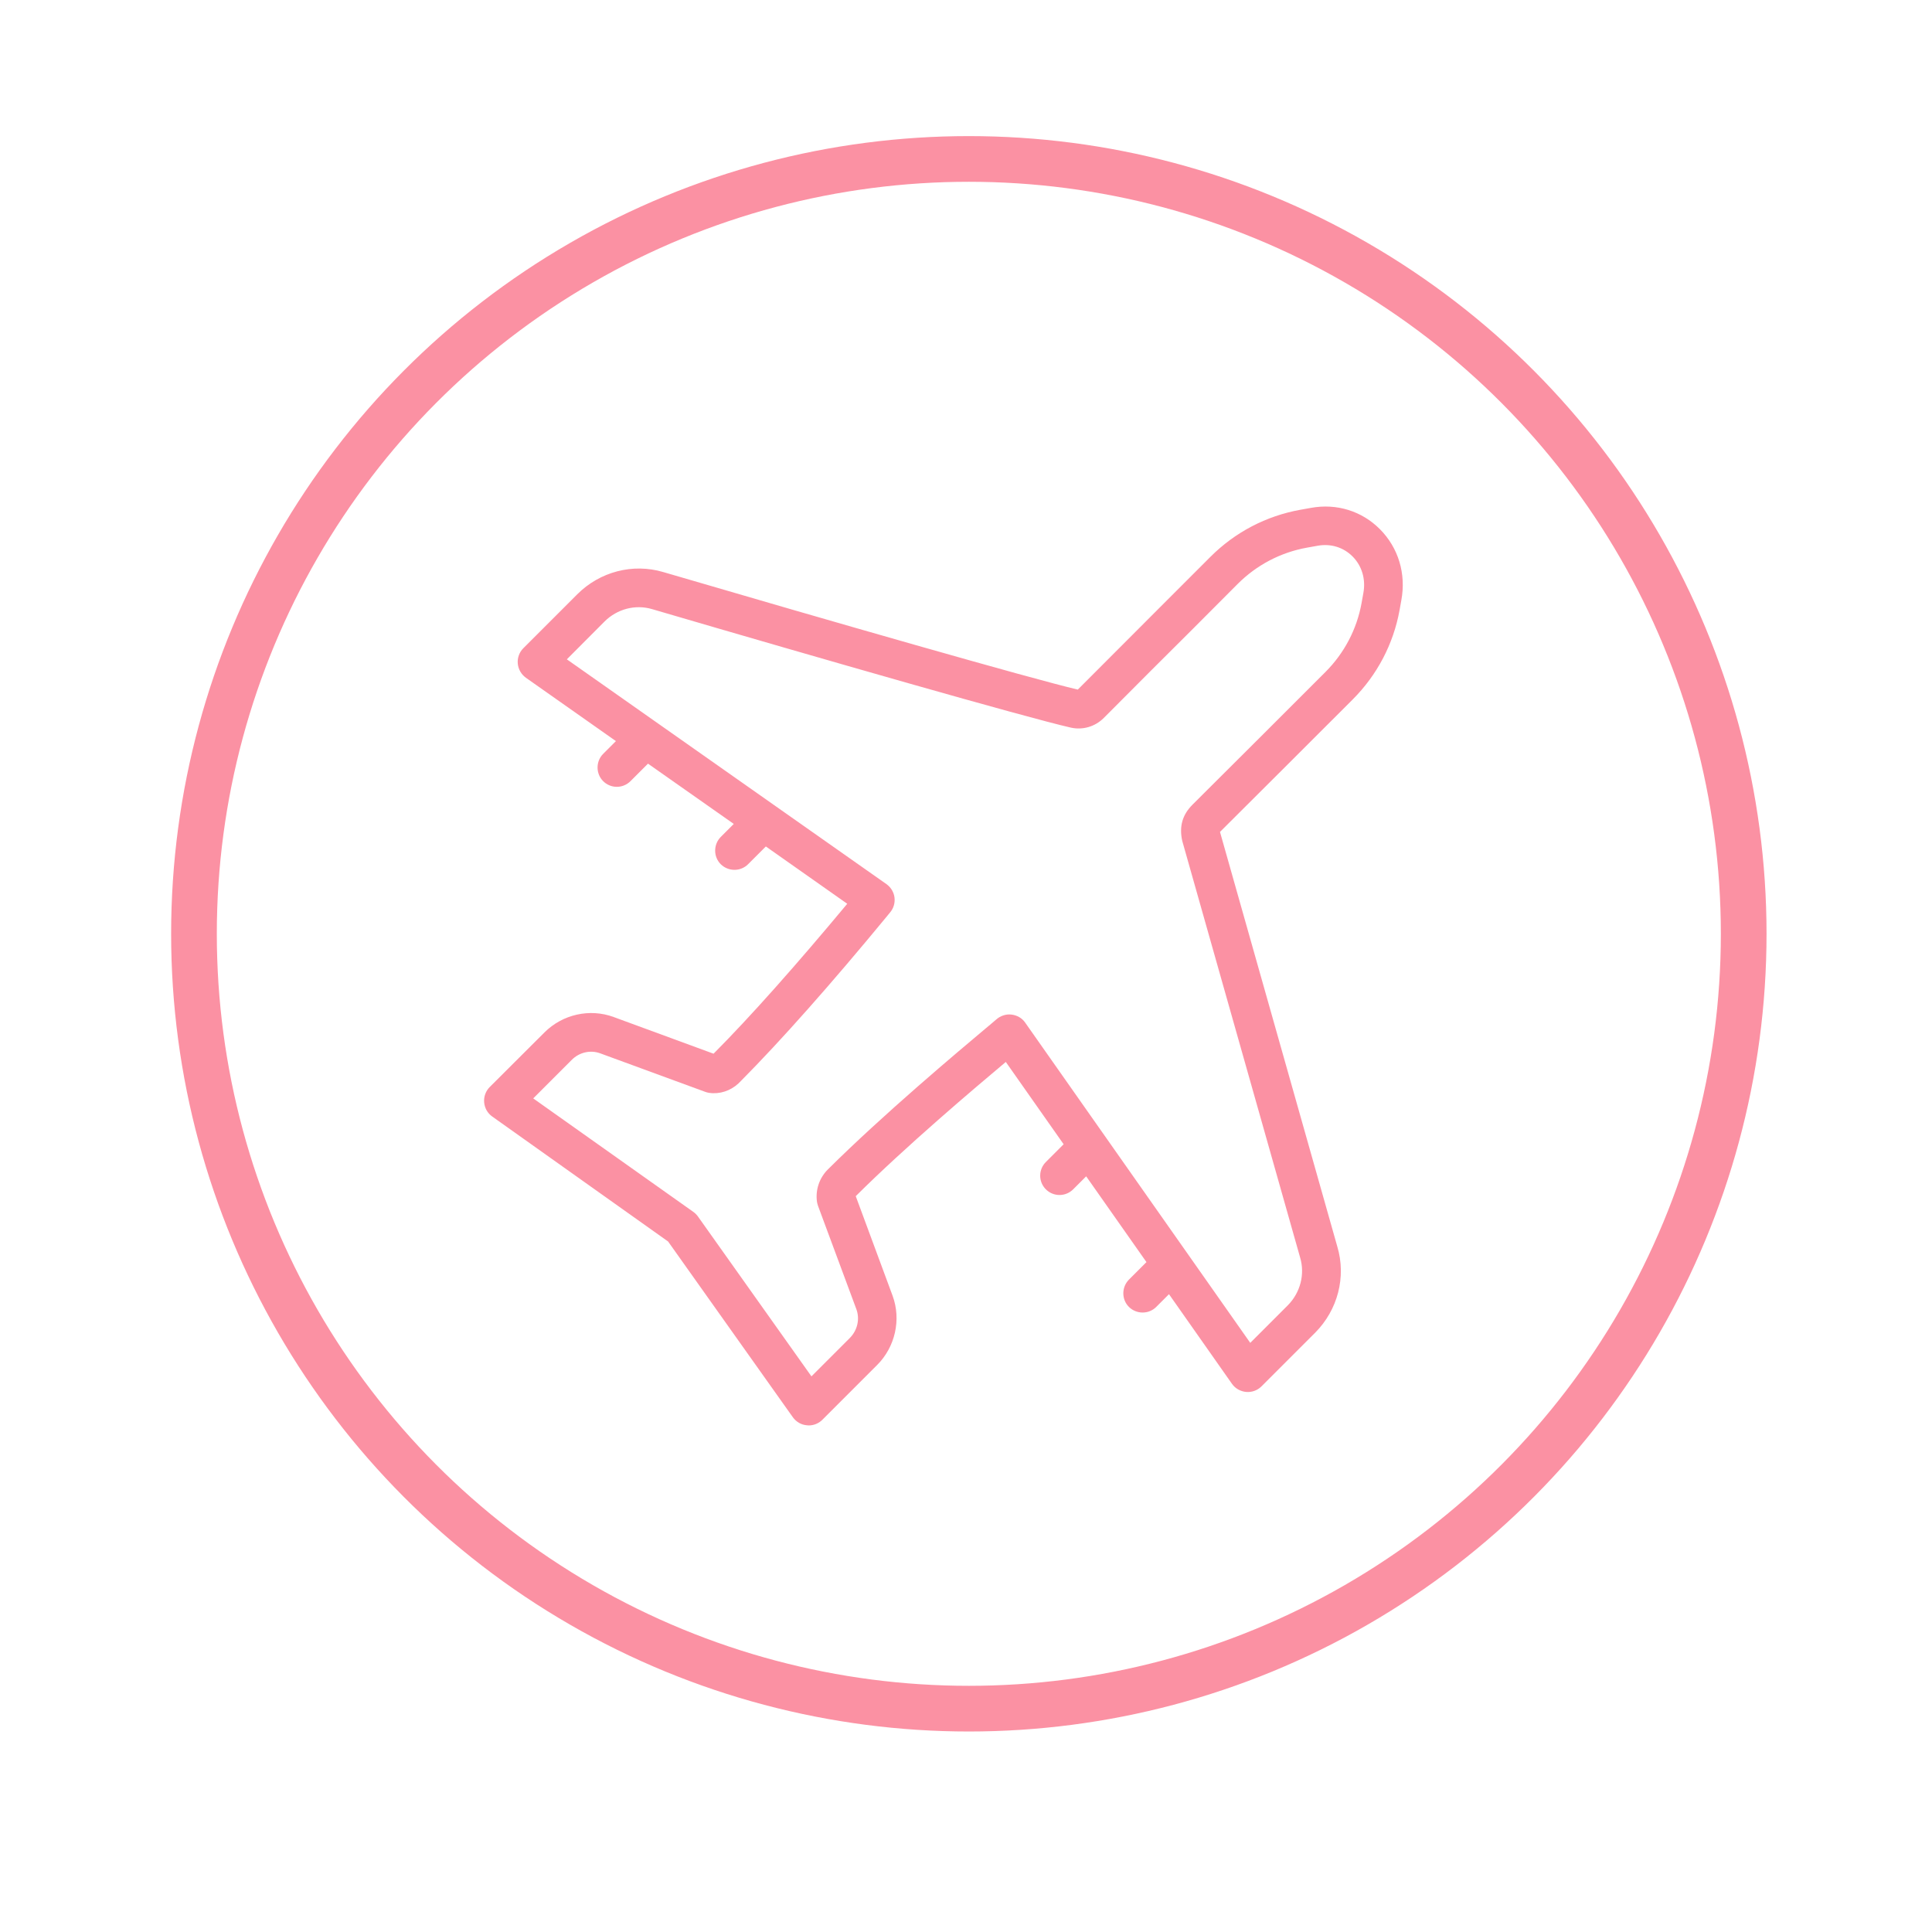
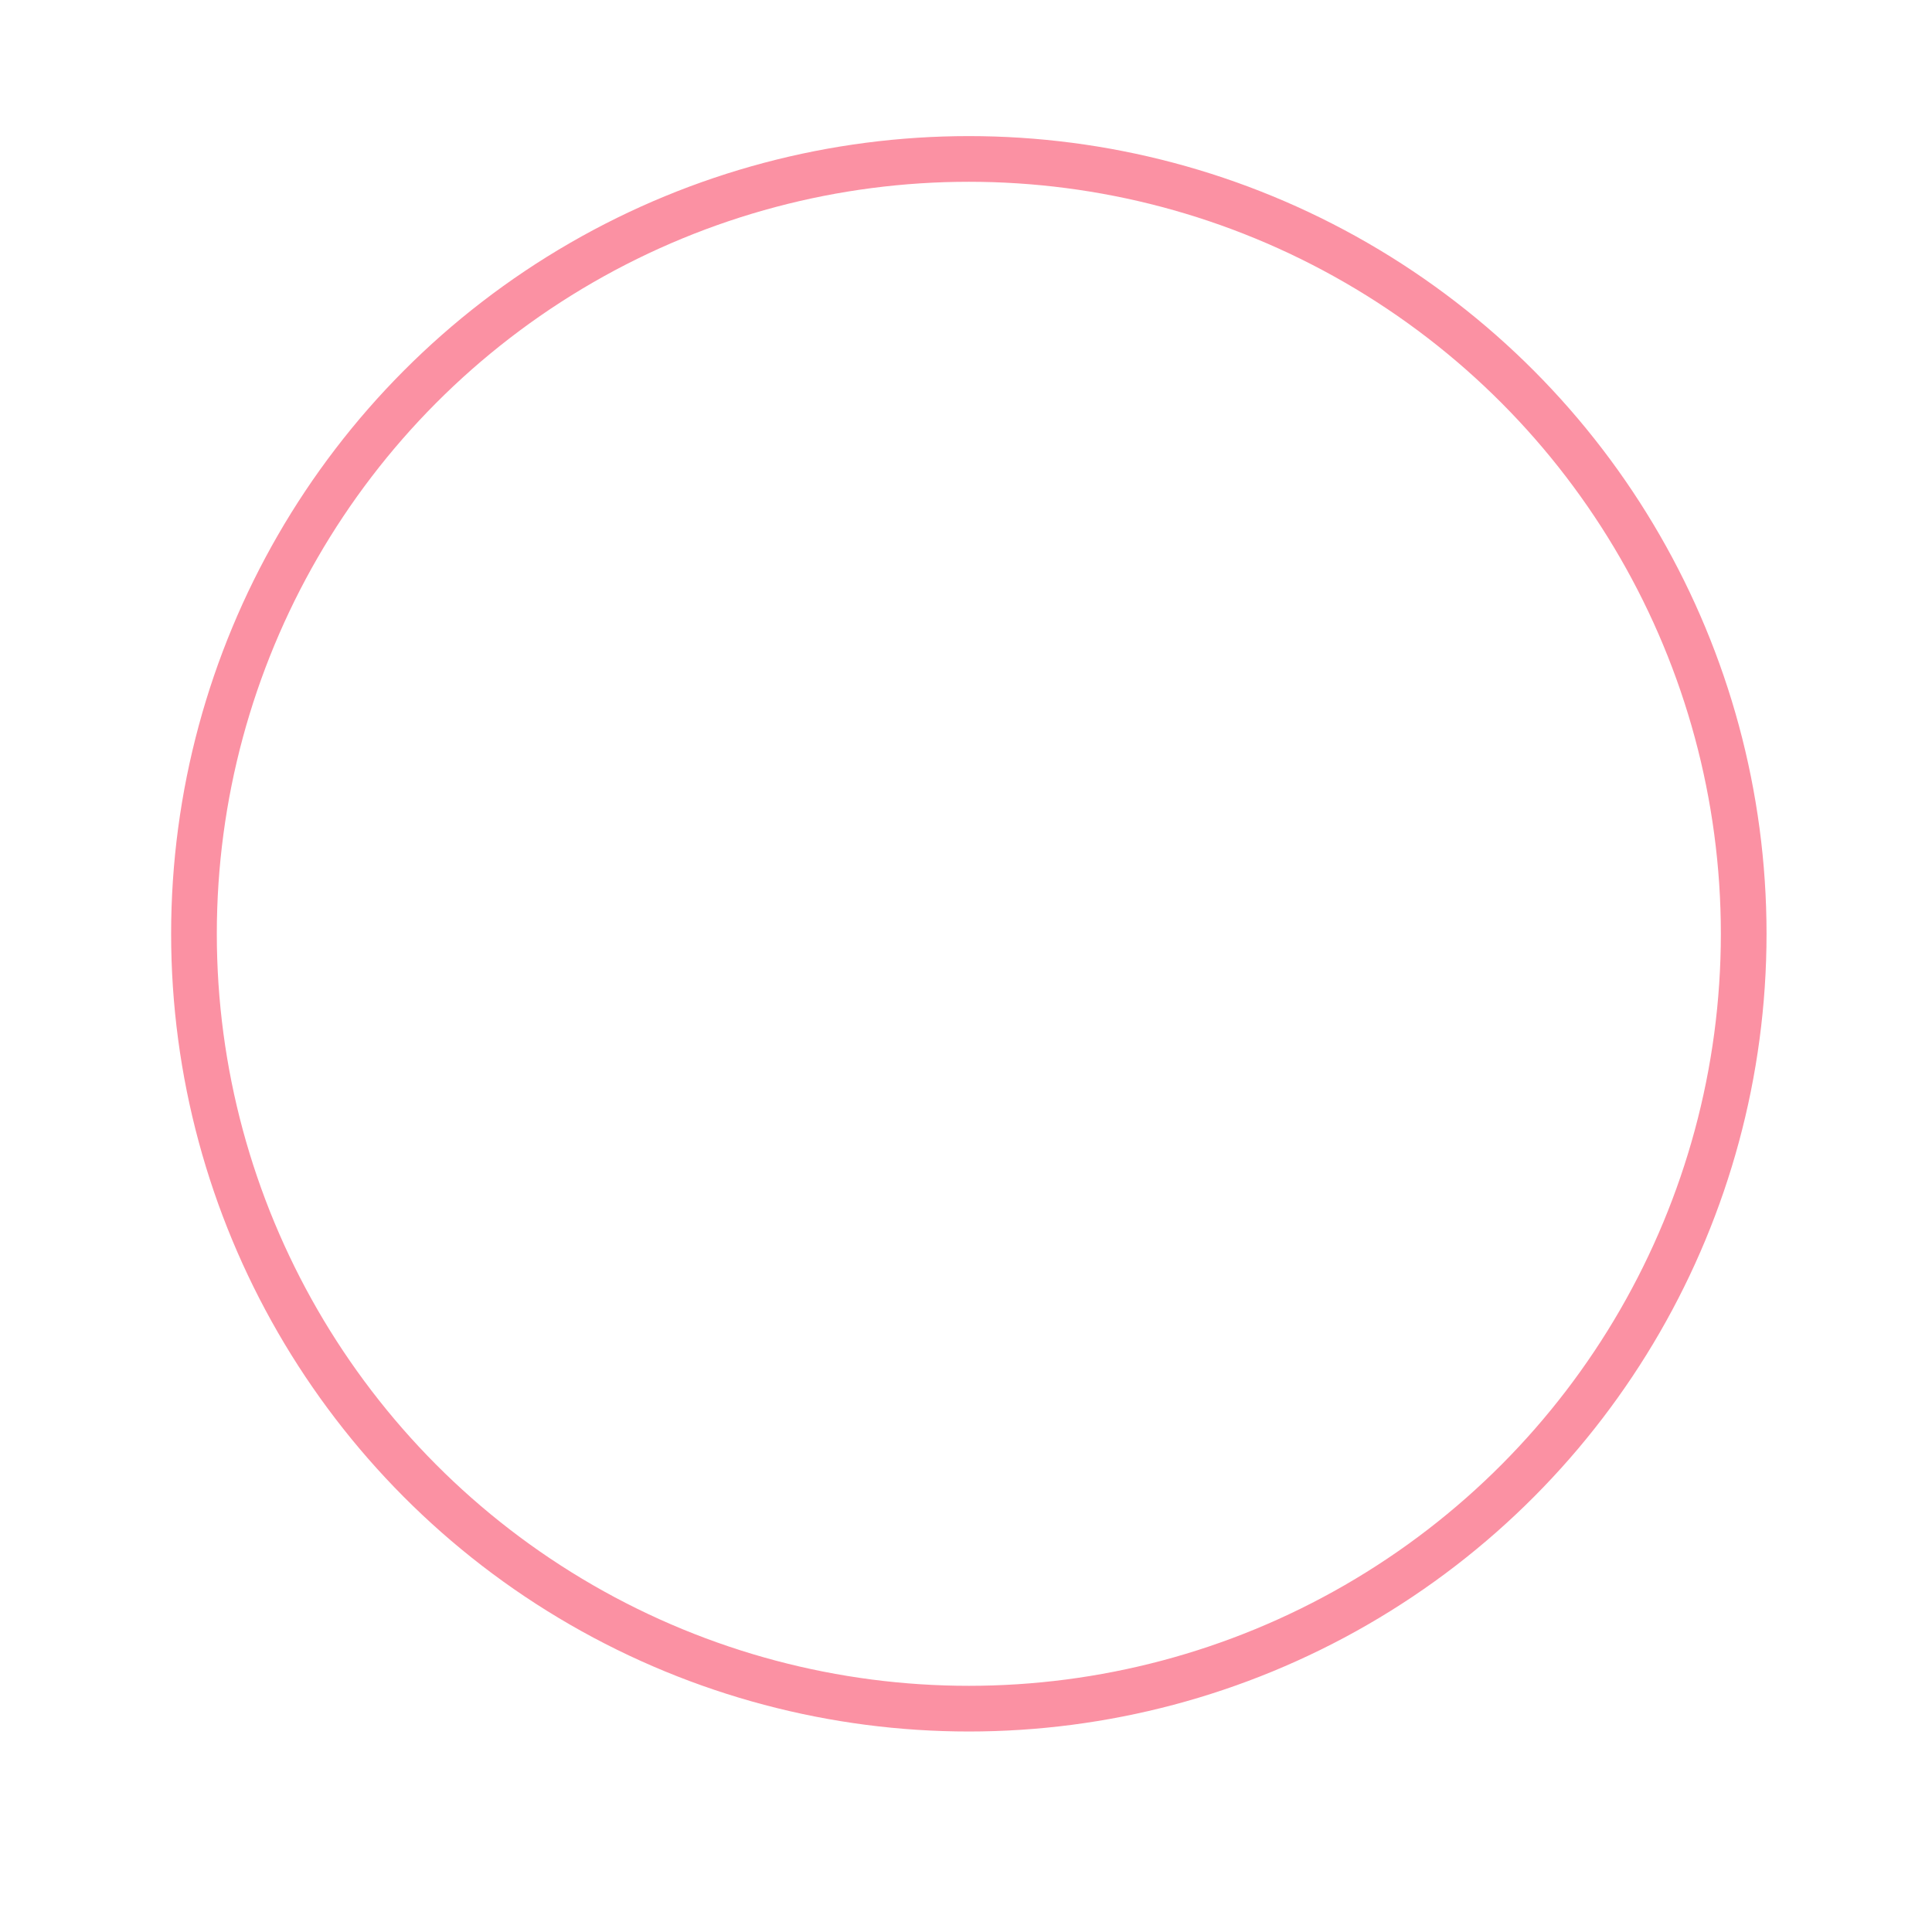
<svg xmlns="http://www.w3.org/2000/svg" version="1.1" id="Calque_1" x="0px" y="0px" viewBox="0 0 150 150" style="enable-background:new 0 0 150 150;" xml:space="preserve">
  <style type="text/css">
	.st0{fill:none;stroke:#FB91A3;stroke-width:3.585;stroke-miterlimit:10;}
	.st1{fill:#FB91A3;}
	.st2{fill:none;stroke:#FB91A3;stroke-width:3.558;stroke-miterlimit:10;}
	.st3{fill:none;stroke:#FB91A3;stroke-width:3.547;stroke-miterlimit:10;}
	.st4{fill:none;stroke:#FB91A3;stroke-width:3.577;stroke-miterlimit:10;}
	.st5{fill:none;stroke:#FB91A3;stroke-width:3.575;stroke-miterlimit:10;}
	.st6{fill:none;stroke:#FB91A3;stroke-width:2.4;stroke-miterlimit:10;}
	.st7{fill-rule:evenodd;clip-rule:evenodd;fill:#FB91A3;}
	.st8{fill-rule:evenodd;clip-rule:evenodd;fill:#FB91A3;stroke:#FB91A3;stroke-miterlimit:10;}
	.st9{fill:none;stroke:#FB91A3;stroke-width:1.388;stroke-miterlimit:10;}
	.st10{fill:none;stroke:#FB91A3;stroke-width:4;stroke-miterlimit:10;}
	.st11{enable-background:new    ;}
	.st12{fill:#FB91A3;stroke:#FB91A3;stroke-miterlimit:10;}
	.st13{fill-rule:evenodd;clip-rule:evenodd;fill:#FB91A3;stroke:#FFFFFF;stroke-width:0.75;stroke-miterlimit:10;}
	.st14{fill:none;stroke:#FB91A3;stroke-width:1.2;stroke-miterlimit:10;}
</style>
  <circle class="st3" cx="75.22" cy="72.5" r="60.16" />
-   <path class="st1" d="M107.14,41.09c-1.41-1.42-3.37-2.02-5.35-1.66l-0.84,0.15c-2.65,0.48-5.06,1.74-6.97,3.65l-3.58,3.58  c-2.07,2.07-3.89,3.89-6.72,6.73c-3.7-0.87-19.2-5.32-32.2-9.13c-2.35-0.69-4.9-0.03-6.66,1.73l-4.19,4.19  c-0.31,0.31-0.47,0.75-0.43,1.19c0.04,0.44,0.27,0.84,0.63,1.1l6.99,4.92l-0.99,0.99c-0.58,0.58-0.58,1.54,0,2.12  c0.28,0.28,0.66,0.44,1.06,0.44s0.78-0.16,1.06-0.44l1.36-1.36l6.66,4.68l-1.01,1.01c-0.58,0.59-0.58,1.54,0,2.12  c0.59,0.58,1.54,0.58,2.12,0l1.38-1.38l6.32,4.45c-3.98,4.78-7.55,8.8-10.38,11.64l-7.76-2.85c-1.85-0.68-3.96-0.21-5.37,1.2  l-4.25,4.24c-0.31,0.31-0.47,0.75-0.43,1.19c0.04,0.44,0.26,0.84,0.63,1.1l13.65,9.7l9.69,13.65c0.26,0.36,0.66,0.59,1.1,0.62  c0.04,0,0.08,0.01,0.13,0.01c0.4,0,0.78-0.16,1.06-0.44l4.25-4.25c1.41-1.41,1.88-3.53,1.2-5.38l-2.86-7.73  c3.92-3.9,9.22-8.38,11.65-10.42l4.49,6.39l-1.38,1.38c-0.28,0.28-0.44,0.66-0.44,1.06c0,0.4,0.16,0.78,0.44,1.06  c0.28,0.28,0.66,0.44,1.06,0.44s0.78-0.16,1.06-0.44l1.01-1.01l4.68,6.66l-1.36,1.36c-0.58,0.59-0.58,1.54,0,2.12  c0.59,0.58,1.54,0.58,2.12,0l0.99-0.99l4.89,6.96c0.25,0.36,0.66,0.59,1.1,0.63c0.44,0.04,0.88-0.12,1.19-0.43l4.17-4.17  c1.76-1.77,2.42-4.33,1.72-6.68l-9.11-32.2c4.34-4.32,6.27-6.25,10.3-10.28c1.9-1.9,3.16-4.3,3.64-6.93l0.14-0.78  C109.18,44.54,108.57,42.53,107.14,41.09z M92.58,62.48c-0.78,0.78-1.04,1.69-0.79,2.81l9.15,32.34c0.39,1.31,0.02,2.73-0.96,3.72  l-2.91,2.91L79.59,79.39c-0.24-0.35-0.63-0.57-1.07-0.62c-0.42-0.05-0.86,0.1-1.18,0.39c-0.05,0.05-0.22,0.19-0.47,0.4l-0.3,0.25  c-2.19,1.84-8.01,6.72-12.3,10.99c-0.66,0.66-0.97,1.59-0.84,2.51c0.02,0.1,0.04,0.2,0.08,0.31l2.98,8.03  c0.28,0.76,0.08,1.63-0.5,2.22l-2.99,2.99l-8.81-12.41c-0.1-0.14-0.22-0.26-0.36-0.36L41.4,85.28l2.99-2.99  c0.58-0.59,1.45-0.79,2.21-0.51l8.15,2.99c0.1,0.04,0.2,0.06,0.31,0.08c0.82,0.12,1.66-0.16,2.27-0.73l0.06-0.06c0,0,0,0,0,0  l0.14-0.14v0c3.08-3.1,7-7.52,11.34-12.79l0.22-0.27c0.28-0.32,0.41-0.74,0.36-1.17c-0.05-0.42-0.28-0.8-0.63-1.05L44.01,51.19  l2.92-2.93c0.98-0.98,2.39-1.35,3.69-0.97c13.2,3.87,29,8.4,32.51,9.2c0.93,0.21,1.89-0.07,2.57-0.75c2.88-2.89,4.71-4.73,6.81-6.81  l3.58-3.59c1.47-1.47,3.33-2.45,5.38-2.82l0.84-0.15c1.01-0.18,1.99,0.12,2.7,0.83c0.73,0.73,1.04,1.77,0.84,2.85l-0.14,0.78  c-0.37,2.03-1.34,3.88-2.81,5.35C98.87,56.21,96.94,58.14,92.58,62.48z" />
</svg>